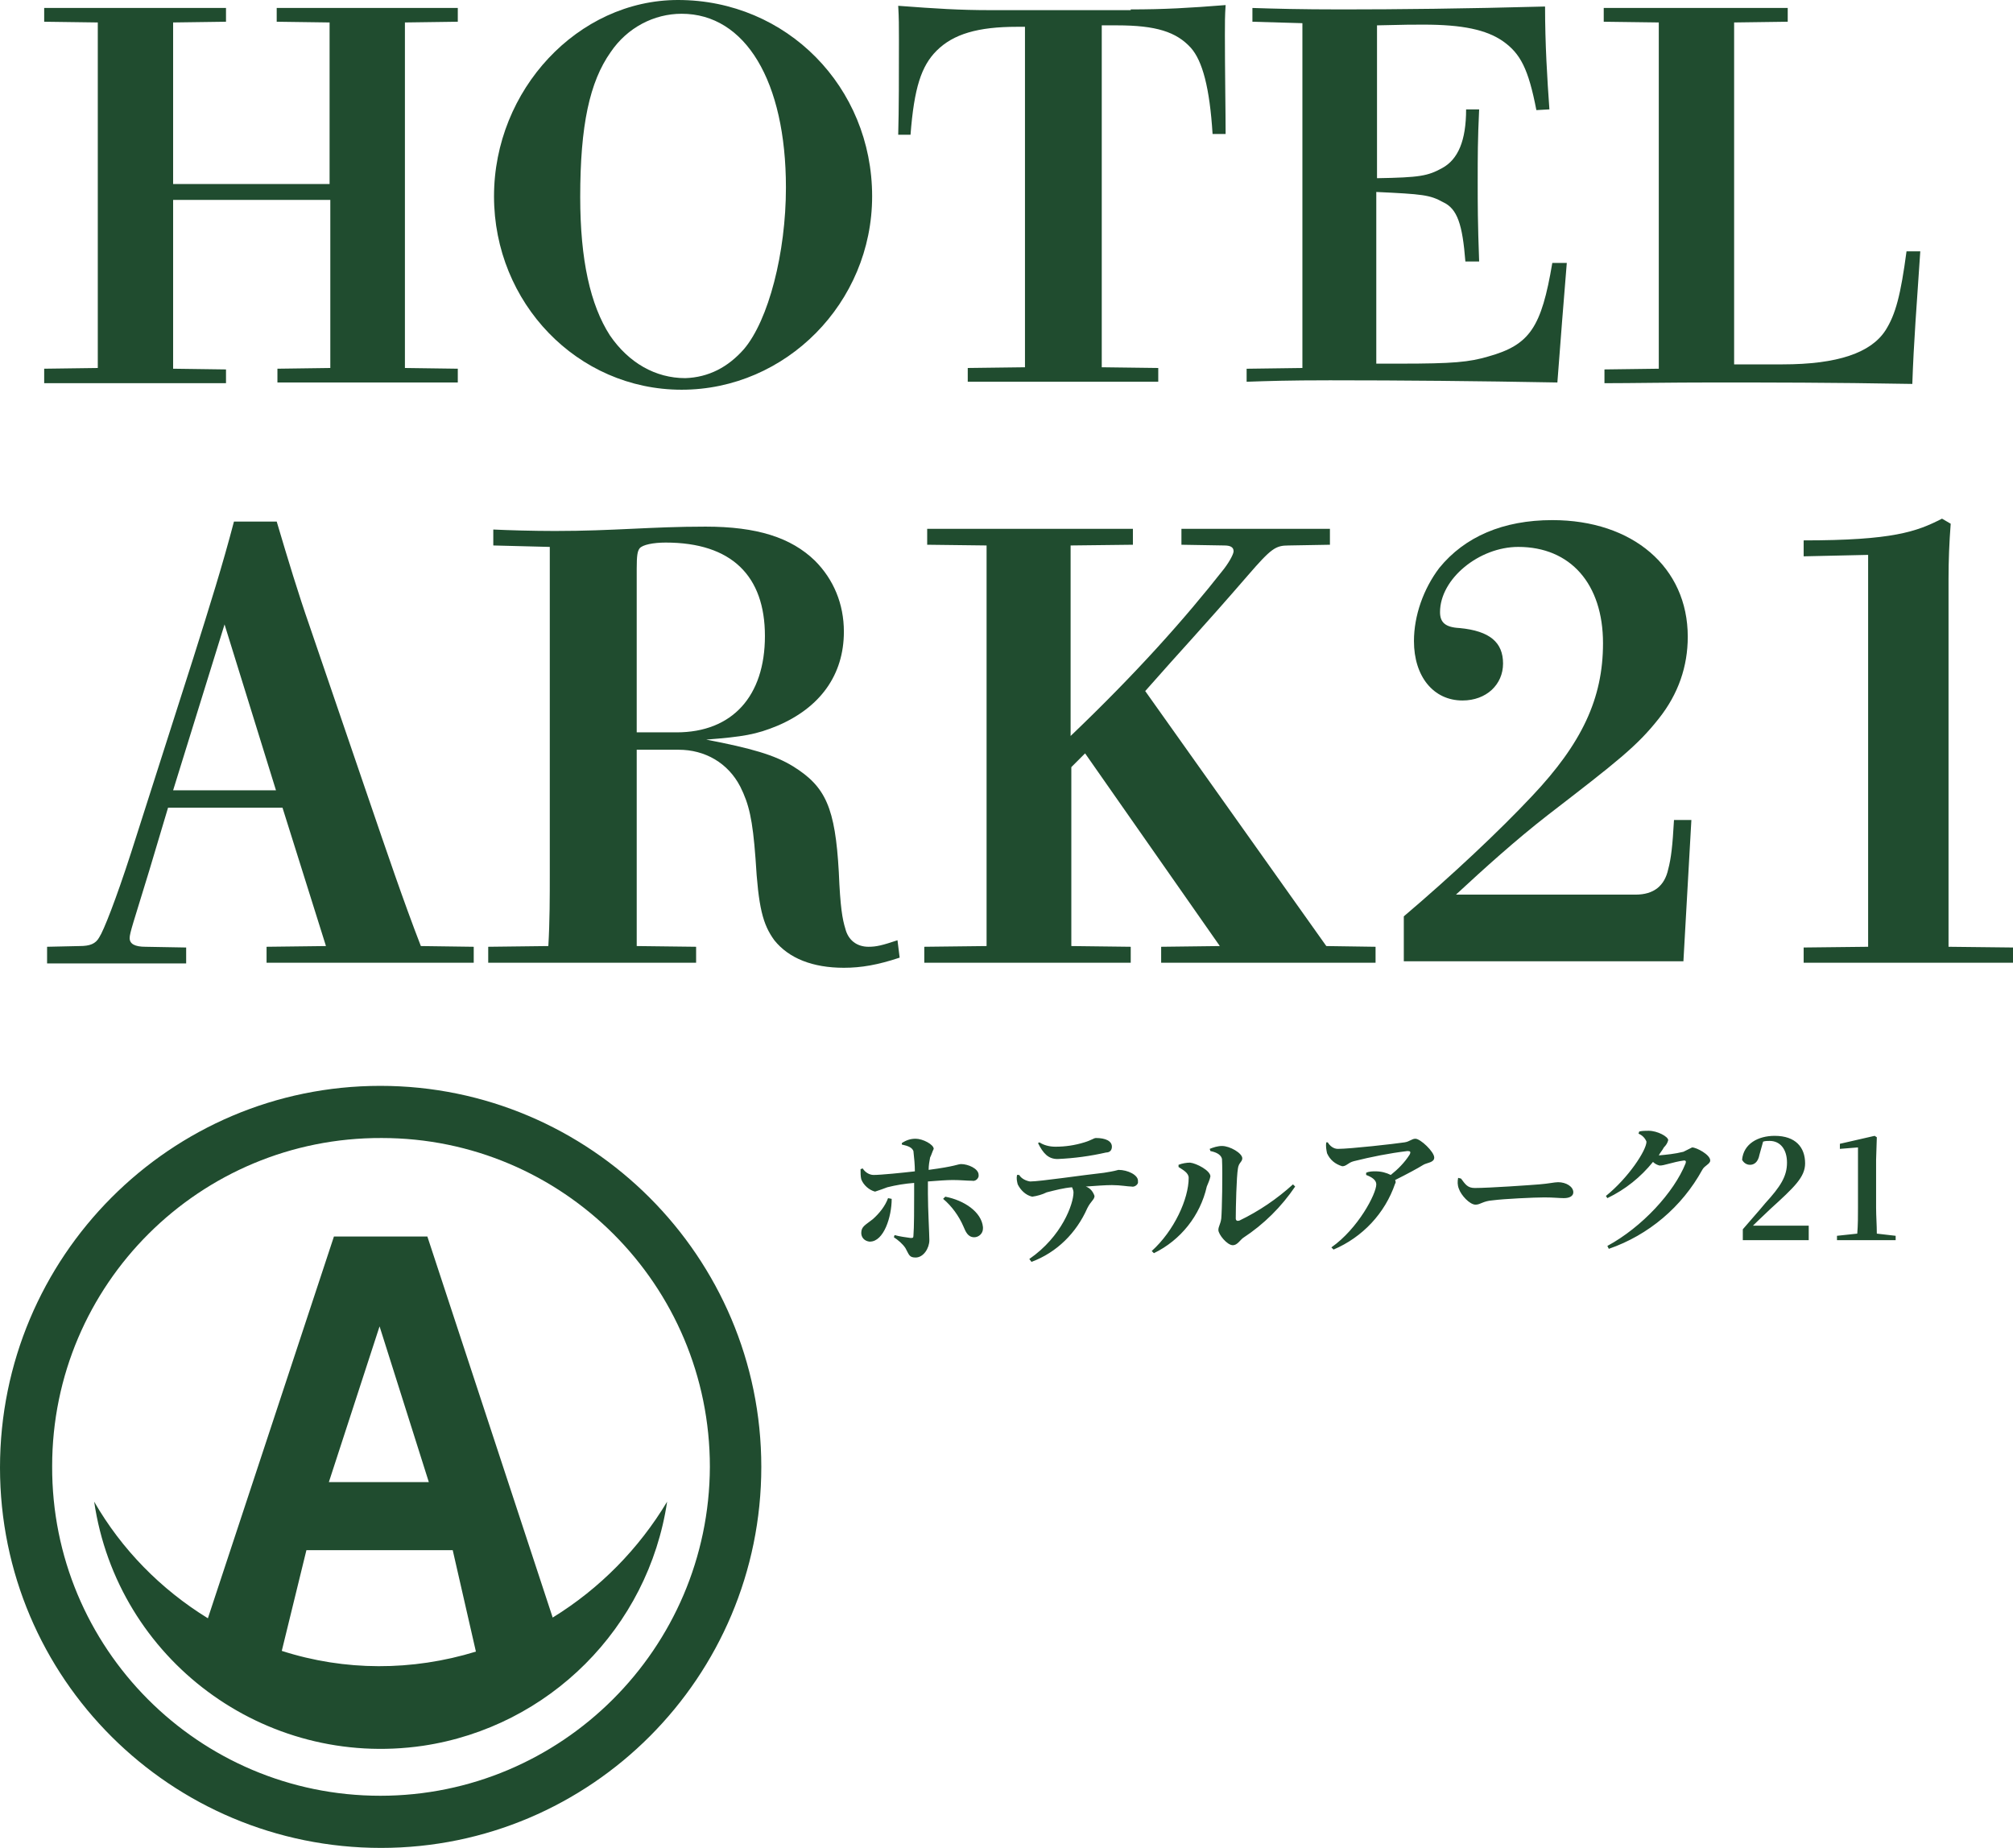
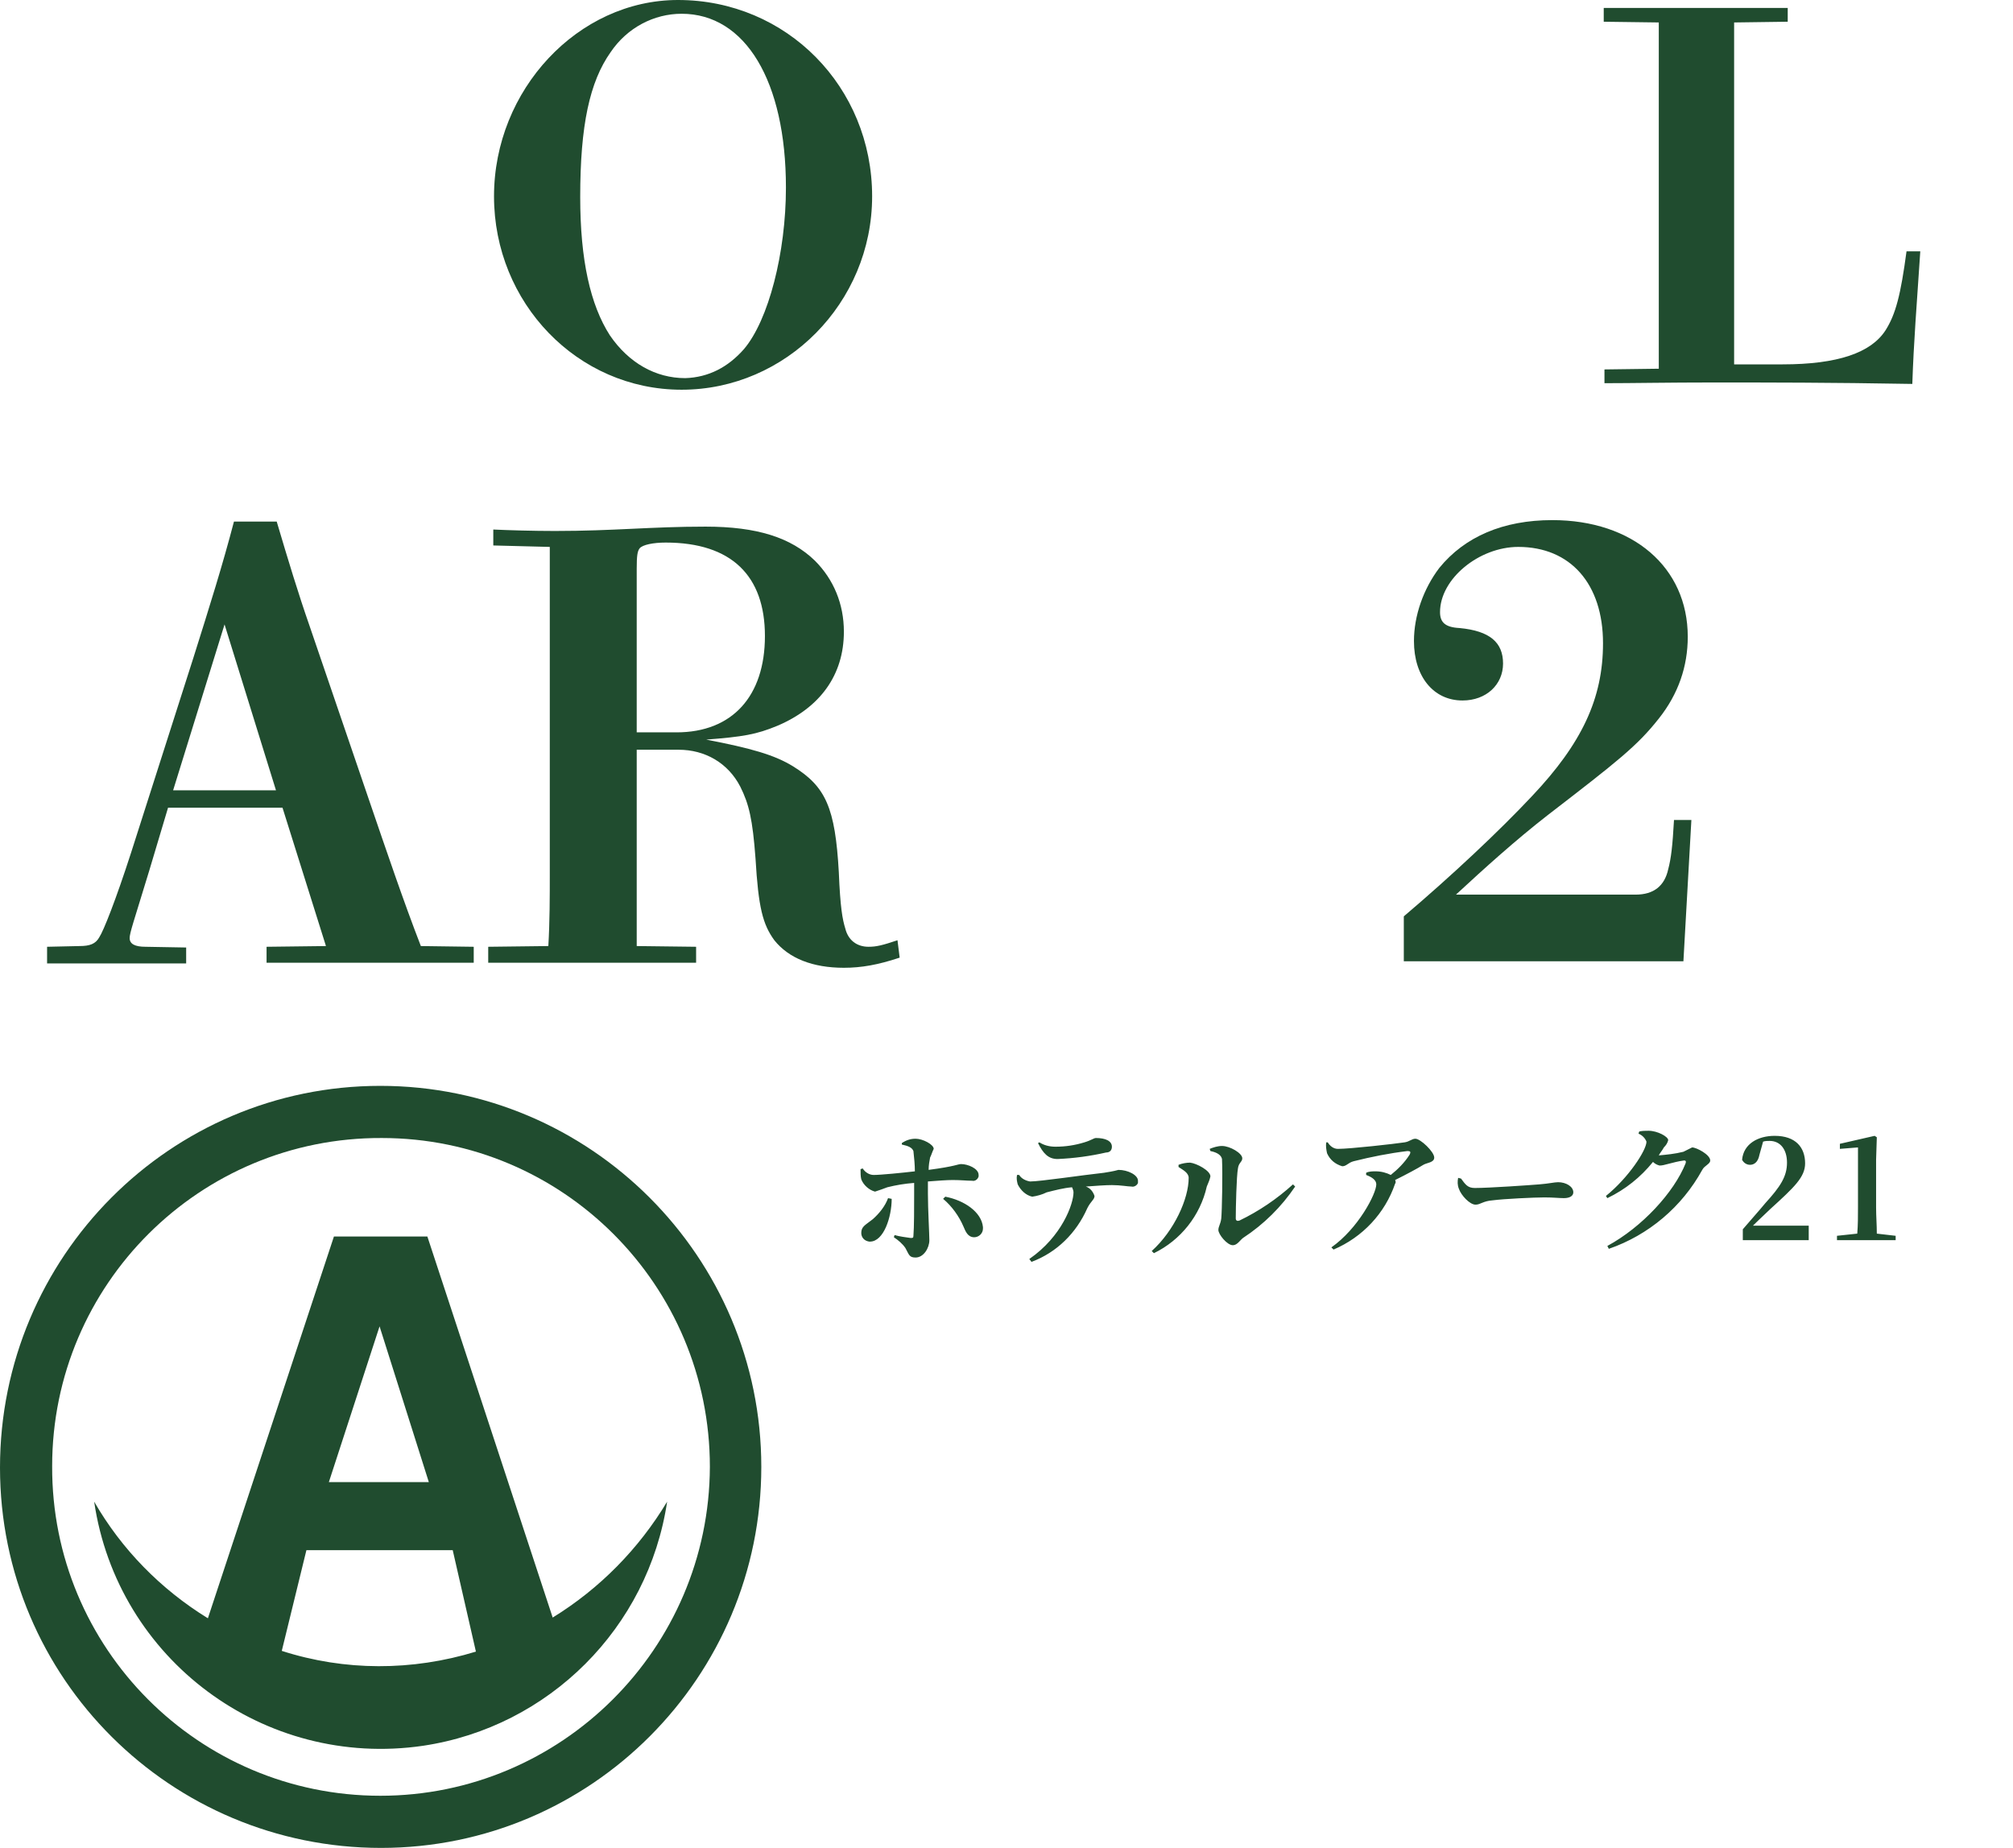
<svg xmlns="http://www.w3.org/2000/svg" id="a" data-name="logo.svg" viewBox="0 0 277.9 255.1">
  <defs>
    <style>
      .e, .f {
        fill: #204c2f;
        stroke-width: 0px;
      }

      .g {
        isolation: isolate;
      }

      .f {
        fill-rule: evenodd;
      }
    </style>
  </defs>
  <path id="b" data-name="mark" class="f" d="m52.5,149.9c-29,0-52.5,23.6-52.5,52.7s23.6,52.5,52.6,52.5,52.5-23.6,52.5-52.6-23.6-52.6-52.6-52.6Zm0,98c-25.1,0-45.4-20.4-45.3-45.5,0-25.1,20.4-45.4,45.5-45.3,25,0,45.3,20.3,45.3,45.4-.1,25.1-20.5,45.4-45.5,45.4Zm23.8-24.6l-17.3-52.6h-12.9l-17.4,52.7c-6.5-4-11.9-9.5-15.7-16.1,3.2,21.8,23.5,36.9,45.4,33.7,17.4-2.6,31.1-16.3,33.7-33.7-3.9,6.5-9.3,12-15.8,16Zm-23.9-40.2l6.8,21.5h-13.8l7-21.5Zm-13.5,44.8l3.4-13.9h20.2l3.2,14c-8.8,2.7-18.1,2.7-26.8-.1Z" />
  <g id="c" data-name="logo">
    <g class="g">
-       <path class="e" d="m6.1,50.9l7.4-.1V3.1l-7.4-.1v-1.9h25.1v1.9l-7.3.1v22.3h21.6V3.1l-7.3-.1v-1.9h25v1.9l-7.3.1v47.7l7.3.1v1.9h-24.9v-1.9l7.3-.1v-23.2h-21.7v23.3l7.3.1v1.9H6.1v-2Z" />
      <path class="e" d="m120.4,27.1c0,14.7-11.9,26.7-26.3,26.7s-25.9-12-25.9-26.7S79.8,0,93.6,0c15,0,26.8,12,26.8,27.1Zm-17.7,21.1c3.4-4,5.8-13.3,5.8-22.3,0-14.7-5.6-24-14.4-24-3.8,0-7.5,1.9-9.8,5.3-2.9,4.1-4.2,10.1-4.2,20,0,8.7,1.4,14.9,4.1,19.1,2.6,3.8,6.3,5.9,10.4,5.9,3.2-.1,5.9-1.5,8.1-4Z" />
-       <path class="e" d="m156.1,1.3c4.6,0,8.1-.2,13.1-.6-.1,1.5-.1,2.4-.1,4.1,0,4.8.1,10.8.1,13.7h-1.8c-.4-6.4-1.4-10.1-3-11.9-2-2.2-4.8-3.1-10.2-3.1h-2.1v47.2l7.8.1v1.9h-26.3v-1.9l7.9-.1V3.7h-1.1c-5.4,0-8.8,1-11.1,3.3-2.1,2.1-3.1,5.1-3.6,11.6h-1.7c.1-3.4.1-8.5.1-13.2,0-1.8,0-2.9-.1-4.6,5.3.4,8.5.6,12.7.6h19.4v-.1Z" />
-       <path class="e" d="m172.4,50.9l7.4-.1V3.2l-6.9-.2v-1.9c3.1.1,6.5.2,12.4.2,7.5,0,17-.1,28-.4,0,5.2.3,10,.6,14.2l-1.8.1c-1.1-5.7-2.2-7.8-4.6-9.5-2.3-1.6-5.6-2.3-11-2.3-1.5,0-2.4,0-6.4.1v21.1c5.9-.1,7-.3,9-1.4,2.2-1.2,3.3-3.8,3.3-8.1h1.8c-.2,4.2-.2,6.5-.2,10,0,3,0,5.6.2,11h-1.9c-.4-5.1-1.1-7.3-3.1-8.2-1.8-1-2.8-1.1-9.2-1.4v23.7h3.3c7.3,0,9.5-.2,12.2-1,5.7-1.6,7.3-4,8.8-12.9h2c-.5,6.1-.8,9.9-1.3,16.5-11-.2-21.4-.3-31.4-.3-5.9,0-8.5.1-11.5.2v-1.8h.3Z" />
      <path class="e" d="m221.4,51l7.6-.1V3.1l-7.6-.1v-1.9h25.4v1.9l-7.4.1v47.2h6.7c7.6,0,12.2-1.6,14.2-4.7,1.4-2.2,2.1-4.9,2.9-10.9h1.9c-.5,7.5-.9,12.4-1.1,18.3-11.5-.2-19.6-.2-27.6-.2-5.9,0-11.2.1-14.9.1v-1.9h-.1Z" />
    </g>
    <g class="g">
      <path class="e" d="m6.5,130.7l4.5-.1c1.4,0,2.2-.3,2.7-1.2.6-.9,2.3-5.2,4.4-11.7l8.6-26.9c2.3-7.3,4-12.7,5.6-18.8h5.9c1.6,5.4,3,10,4.5,14.3l8.2,24c2.5,7.3,4.8,14.1,7.2,20.3l7.3.1v2.2h-28.6v-2.2l8.2-.1-6-19.1h-15.8l-2.6,8.7c-2.2,7.2-2.7,8.6-2.7,9.3,0,.8.7,1.2,2.2,1.2l5.6.1v2.2H6.5v-2.3Zm31.6-21.6l-7.1-22.9-7.1,22.9h14.2Z" />
      <path class="e" d="m124.2,132.2c-3,1-5.3,1.4-7.7,1.4-4.3,0-7.6-1.3-9.6-3.8-1.6-2.2-2.2-4.5-2.6-11.3-.4-5.4-.9-7.5-2.1-9.9-1.7-3.3-4.9-5.1-8.5-5.1h-5.8v27.1l8.2.1v2.2h-28.7v-2.2l8.3-.1c.2-3.4.2-6.8.2-10.1v-45l-7.8-.2v-2.2c2.1.1,5.5.2,8.5.2,8.2,0,13.2-.6,20.8-.6,7.1,0,11.8,1.5,15.1,4.7,2.6,2.6,4,6,4,9.8,0,6-3.3,10.5-9.2,13-2.9,1.2-4.7,1.5-9.8,1.9,6.2,1.2,9.4,2.1,12,3.7,4.5,2.8,5.8,5.7,6.3,14.6.2,4.9.5,6.5.9,7.8.4,1.6,1.6,2.5,3.2,2.5,1.1,0,1.9-.2,4-.9l.3,2.4Zm-30.8-31.1c7.7,0,12.2-5,12.2-13.3s-4.6-12.9-13.7-12.9c-1.7,0-3.2.3-3.6.8-.3.4-.4,1-.4,2.8v22.6h5.5Z" />
-       <path class="e" d="m147.9,130.6l8.2.1v2.2h-28.5v-2.2l8.6-.1v-55.3l-8.2-.1v-2.2h28.4v2.2l-8.6.1v26.3c9.1-8.7,15.7-16.1,21.2-23.1.9-1.2,1.3-2.1,1.3-2.4,0-.6-.5-.8-1.3-.8l-5.9-.1v-2.2h20.5v2.2l-5.7.1c-1.8,0-2.4.4-5.6,4.1-6.4,7.4-9.1,10.2-14.2,16l25,35.2,6.8.1v2.2h-29.6v-2.2l8.1-.1-18.6-26.6-1.9,1.9v24.7Z" />
      <path class="e" d="m193.8,126.5c6.6-5.6,13.2-11.8,17.7-16.6,6.9-7.3,9.8-13.5,9.8-21.1,0-8.2-4.5-13.3-11.7-13.3-5.4,0-10.8,4.4-10.8,9,0,1.4.7,2.1,2.7,2.2,4.2.4,6,2,6,4.9s-2.3,5.1-5.6,5.1c-4,0-6.7-3.3-6.7-8.2,0-3.5,1.3-7.2,3.5-10.1,3.5-4.3,8.8-6.6,15.6-6.6,11.1,0,18.7,6.5,18.7,16.1,0,4.1-1.3,7.9-4,11.3-3,3.8-5.7,5.9-15.3,13.3-4.5,3.5-8.7,7.3-12.7,11h24.8c2.5,0,4-1.2,4.5-3.5.4-1.5.6-3.2.8-6.8h2.4l-1.1,19.5h-38.6v-6.2Z" />
-       <path class="e" d="m257.9,76.6l-8.9.2v-2.2c12.3,0,15.6-1.2,19.1-3l1.2.7c-.2,2.6-.3,5.1-.3,7.6v50.8l8.9.1v2.1h-28.9v-2.1l8.9-.1v-54.1h0Z" />
    </g>
  </g>
  <path id="d" data-name="ホテルアーク21" class="f" d="m122.6,165.4c-.4,1.1-1.2,2.1-2.1,2.9-1,.8-1.6,1-1.6,1.9,0,.6.4,1.1,1.1,1.2h.1c1.9,0,3-3.4,3-5.9l-.5-.1Zm1.9-7.4c.9.2,1.4.4,1.6.9.1.9.2,1.9.2,2.8-1.7.2-4.7.5-5.7.5-.6,0-1.2-.4-1.5-.9l-.3.1c0,.5,0,1,.1,1.4.3.8,1.1,1.5,1.9,1.7.6-.2,1.2-.4,1.7-.6,1.2-.3,2.4-.5,3.7-.6v1.5c0,1.7,0,4.7-.1,5.8,0,.3-.1.3-.4.3-.7-.1-1.5-.2-2.2-.4l-.1.3c.6.4,1.2.9,1.6,1.5.5.9.5,1.3,1.4,1.3,1.1,0,1.9-1.3,1.9-2.4,0-.8-.2-4.3-.2-6.4v-1.7c1.3-.1,2.6-.2,3.4-.2,1.2,0,1.9.1,2.7.1.4.1.8-.2.9-.6v-.2c0-.9-1.5-1.5-2.4-1.5-.5,0-.7.3-4.5.8,0-.6.1-1.2.2-1.7.2-.4.3-.8.5-1.2,0-.6-1.5-1.4-2.5-1.4-.7,0-1.3.2-1.9.6v.2Zm5.7,7.5c1.2,1,2.2,2.4,2.8,3.8.3.7.6,1.5,1.5,1.5.6,0,1.2-.5,1.2-1.2v-.2c-.2-2.1-2.6-3.7-5.2-4.2l-.3.3Zm13.1-7.7c.7,1.4,1.4,2.2,2.7,2.2,2.3-.1,4.5-.4,6.7-.9.5,0,.8-.3.8-.8h0c0-.8-.9-1.2-2.2-1.2-.3,0-.6.3-1.6.6-1.3.4-2.6.6-4,.6-.8,0-1.6-.2-2.2-.6l-.2.1Zm-2.9,4.4c-.1.5,0,.9.1,1.3.4.8,1.1,1.5,2,1.7.7-.1,1.4-.3,2-.6,1.2-.3,2.3-.6,3.5-.7.1.2.2.5.2.7,0,1.6-1.6,6.1-6.1,9.2l.3.4c3.5-1.3,6.2-4,7.7-7.4.5-1,1-1.2,1-1.7-.2-.6-.6-1.1-1.2-1.3,1.4-.1,2.7-.2,3.6-.2,1.2,0,2.2.2,2.7.2.4.1.8-.2.9-.5v-.3c0-.8-1.4-1.5-2.7-1.5-.7.2-1.4.3-2,.4-2.8.3-8.8,1.2-10.2,1.2-.6-.1-1.2-.4-1.5-.9h-.3Zm26.7-3.3c1,.2,1.5.6,1.6,1.1.1,2,0,7.2-.1,8.2-.1.8-.4,1.1-.4,1.6,0,.6,1.2,2.1,2,2.1.6,0,1-.7,1.4-1,2.9-1.9,5.3-4.3,7.2-7.1l-.3-.3c-2.2,2-4.7,3.7-7.4,5-.3.1-.5,0-.5-.3,0-1.5.1-5.8.3-6.9.1-.8.6-.9.6-1.4,0-.7-1.7-1.7-2.8-1.7-.6,0-1.2.2-1.7.4l.1.3Zm-3,3.7c0,2.9-2,7.3-5.1,10.1l.3.3c3.7-1.8,6.4-5.2,7.3-9.2.2-.5.4-.9.5-1.4,0-.8-1.9-1.8-2.8-1.9-.5,0-1.1.1-1.6.3v.3c.6.4,1.4.8,1.4,1.5h0Zm19-4.9c-.1.5,0,1,.1,1.5.4.9,1.1,1.5,2.1,1.8.6,0,.8-.5,1.6-.7,2.4-.6,4.9-1.1,7.4-1.4.4,0,.5.1.3.5-.7,1.1-1.6,2-2.6,2.8-.6-.3-1.3-.5-2.1-.5-.4,0-.9,0-1.3.2v.3c.8.3,1.4.7,1.4,1.3,0,1.3-2.5,6.1-6.2,8.7l.3.3c4-1.7,7.1-5,8.5-9.1.1-.1.1-.3,0-.5,1.6-.8,3.1-1.6,3.9-2.1.5-.3,1.5-.3,1.5-1,0-.8-1.9-2.6-2.6-2.6-.5,0-.8.4-1.5.5-1.3.2-7.5.9-9.2.9-.6,0-1.1-.4-1.4-.9h-.2Zm18.2,4.9c-.1.5-.1,1,.1,1.5.3.9,1.5,2.2,2.3,2.2.7,0,1-.5,2.4-.6,1.5-.2,5.7-.4,7.1-.4,1.3,0,2,.1,2.7.1.8,0,1.3-.3,1.3-.8,0-.8-1-1.4-2.1-1.4-.5,0-1.3.2-2.6.3-1.2.1-6.9.5-8.9.5-1,0-1.3-.5-1.9-1.3l-.4-.1Zm27.7-3.1c.2-.4.5-.7.7-1.1.3-.3.5-.6.6-1,0-.5-1.5-1.3-2.7-1.3-.4,0-.9,0-1.3.1l-.1.3c.5.2.9.6,1.1,1.1,0,1.2-2.5,5-5.6,7.5l.2.3c2.5-1.2,4.6-2.9,6.3-5,.2.2.5.4.9.5.4,0,.7-.1,1.1-.2.8-.2,1.5-.4,2.3-.5.2,0,.3.1.2.4-1.6,4-6,8.8-10.8,11.4l.2.4c5.5-1.9,10.1-5.8,12.9-10.9.3-.6,1.1-.8,1.1-1.3,0-.8-1.9-1.8-2.5-1.8-.4.2-.8.4-1.2.6-1.2.3-2.3.4-3.4.5h0Zm13,9.7c.9-.9,1.9-1.8,2.4-2.3,3.3-3,4.8-4.4,4.8-6.3,0-2.2-1.3-3.8-4.2-3.8-2.3,0-4.3,1.1-4.5,3.3.2.4.6.7,1.1.7s1.1-.3,1.3-1.4l.5-1.8c.3-.1.6-.1.9-.1,1.5,0,2.4,1.2,2.4,3,0,1.9-.9,3.3-3,5.6-.9,1.1-2,2.3-3.1,3.6v1.5h9.1v-2h-7.7Zm17.1,1.1c0-1.2-.1-2.4-.1-3.6v-6.6l.1-3.1-.3-.2-4.8,1.1v.7l2.5-.2v8.3c0,1.2,0,2.4-.1,3.6l-2.8.3v.6h8.1v-.6l-2.6-.3Z" />
</svg>